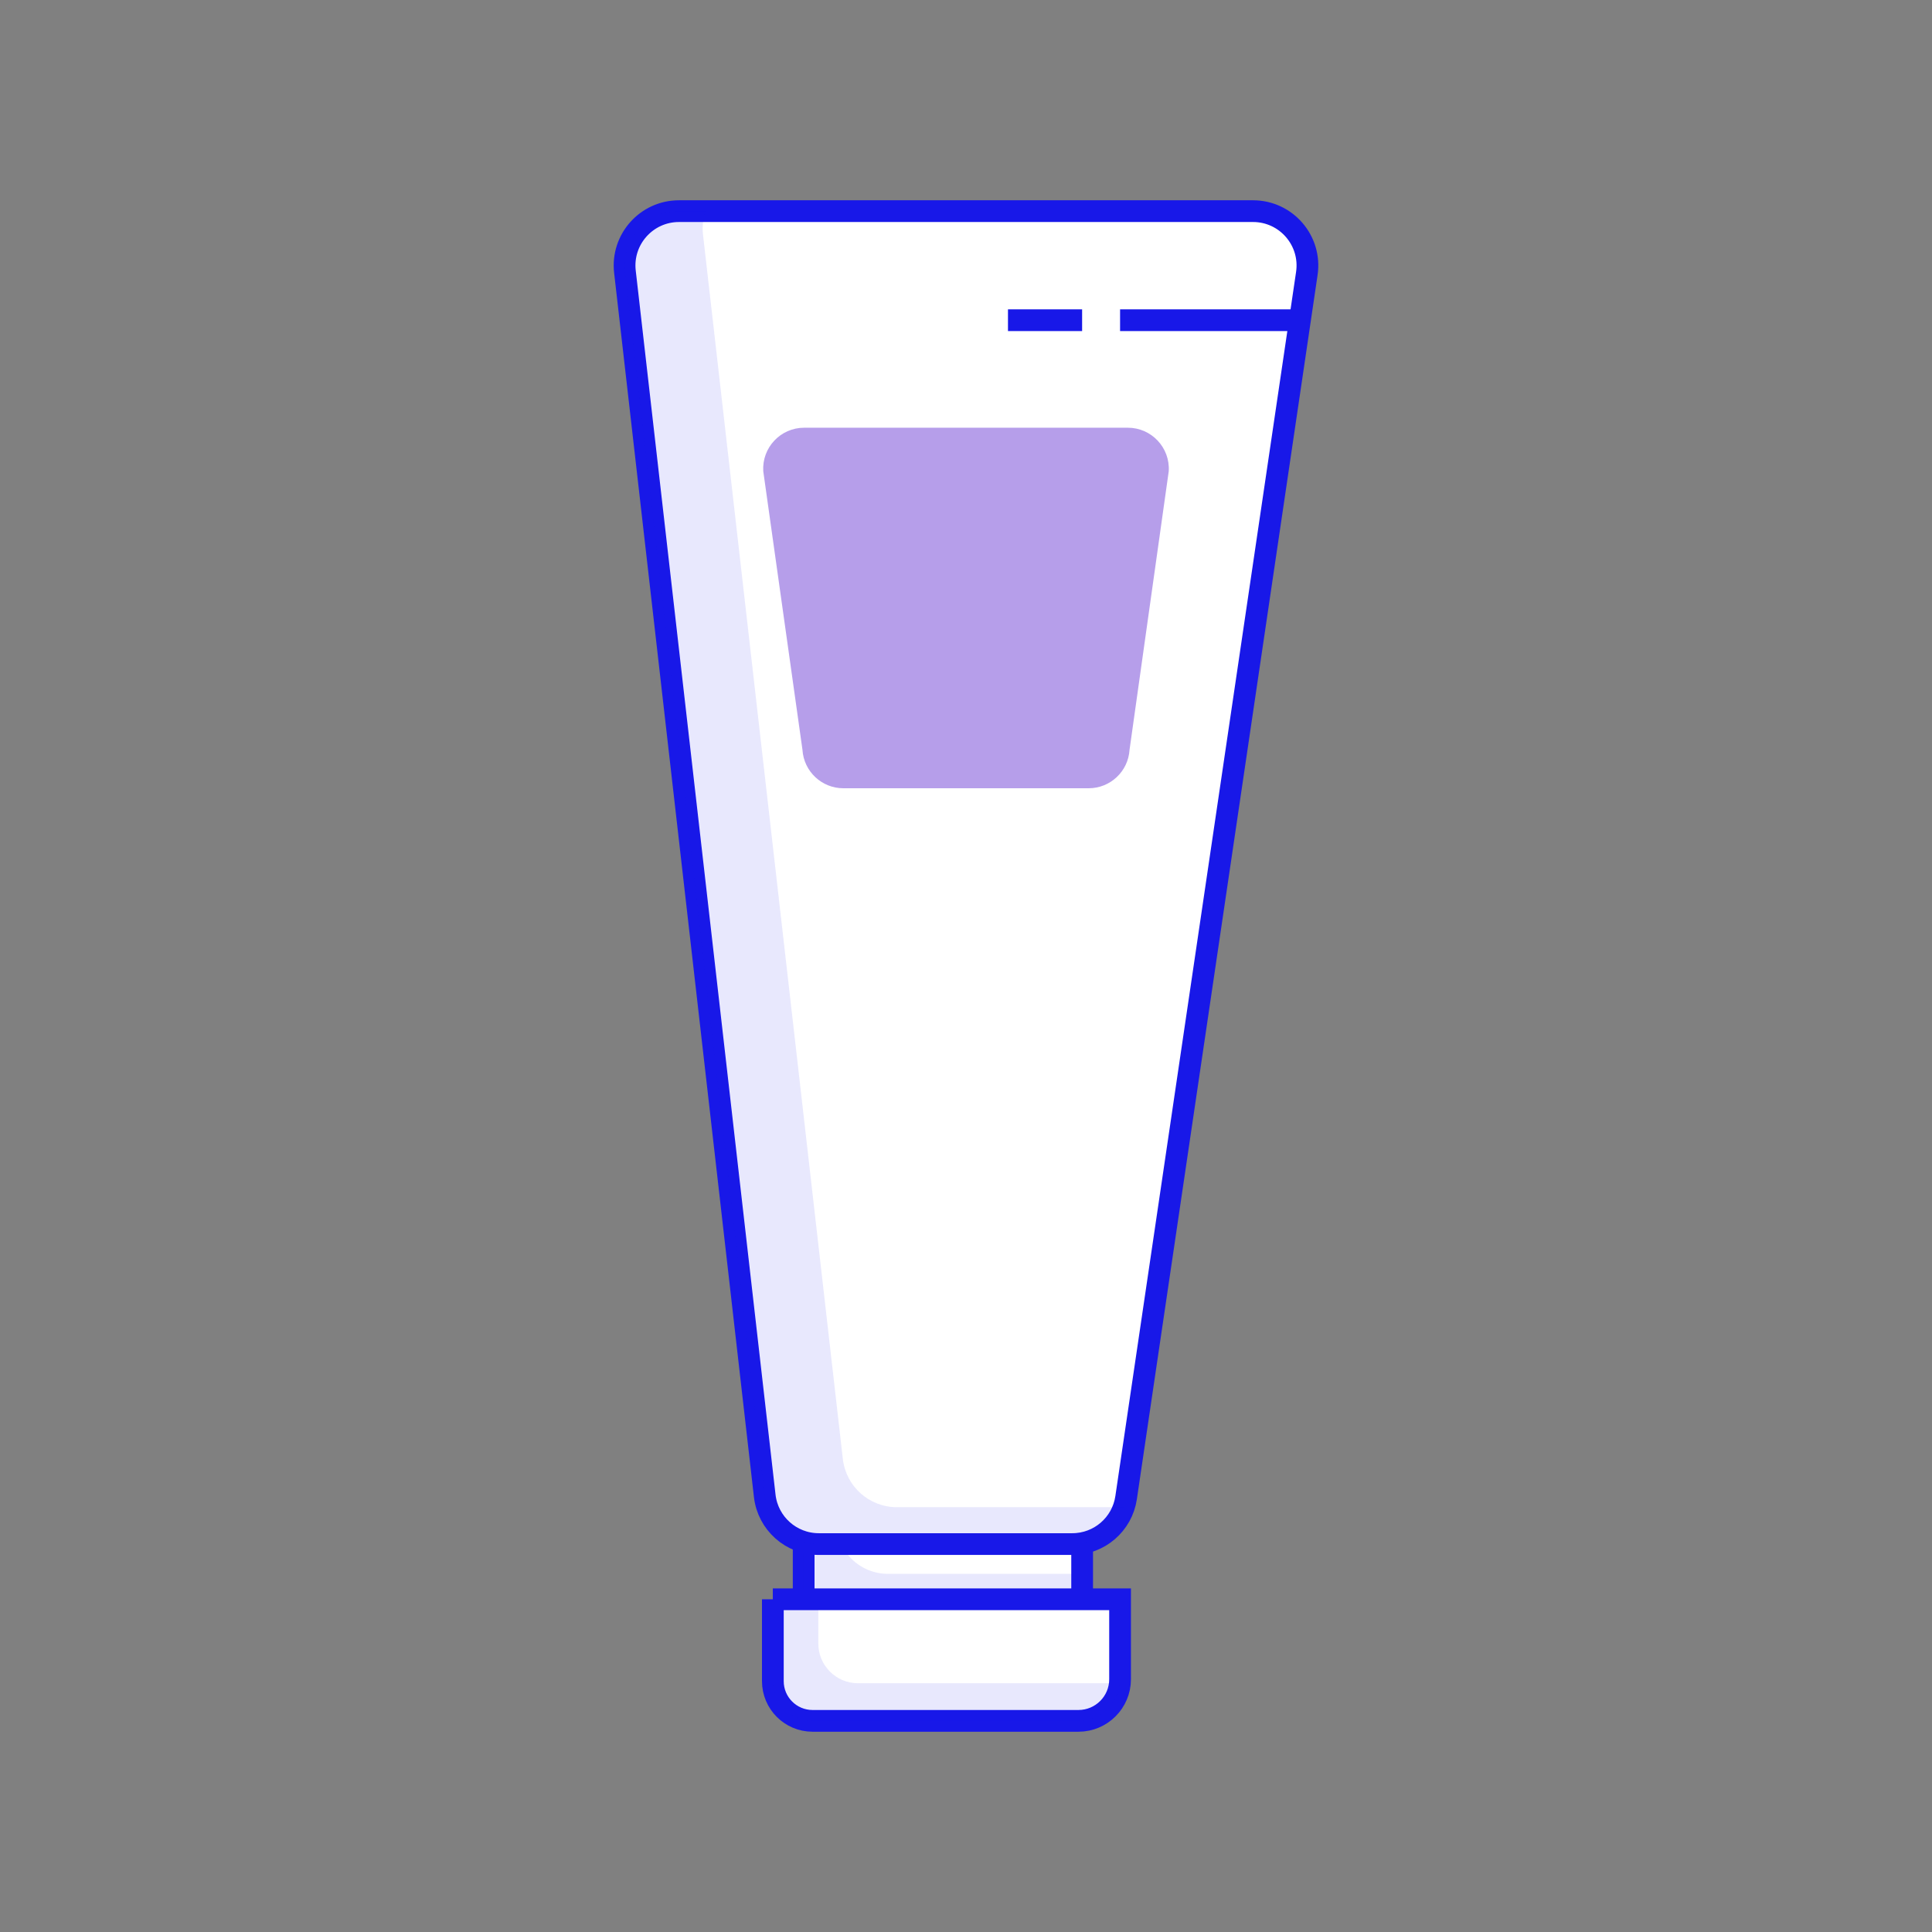
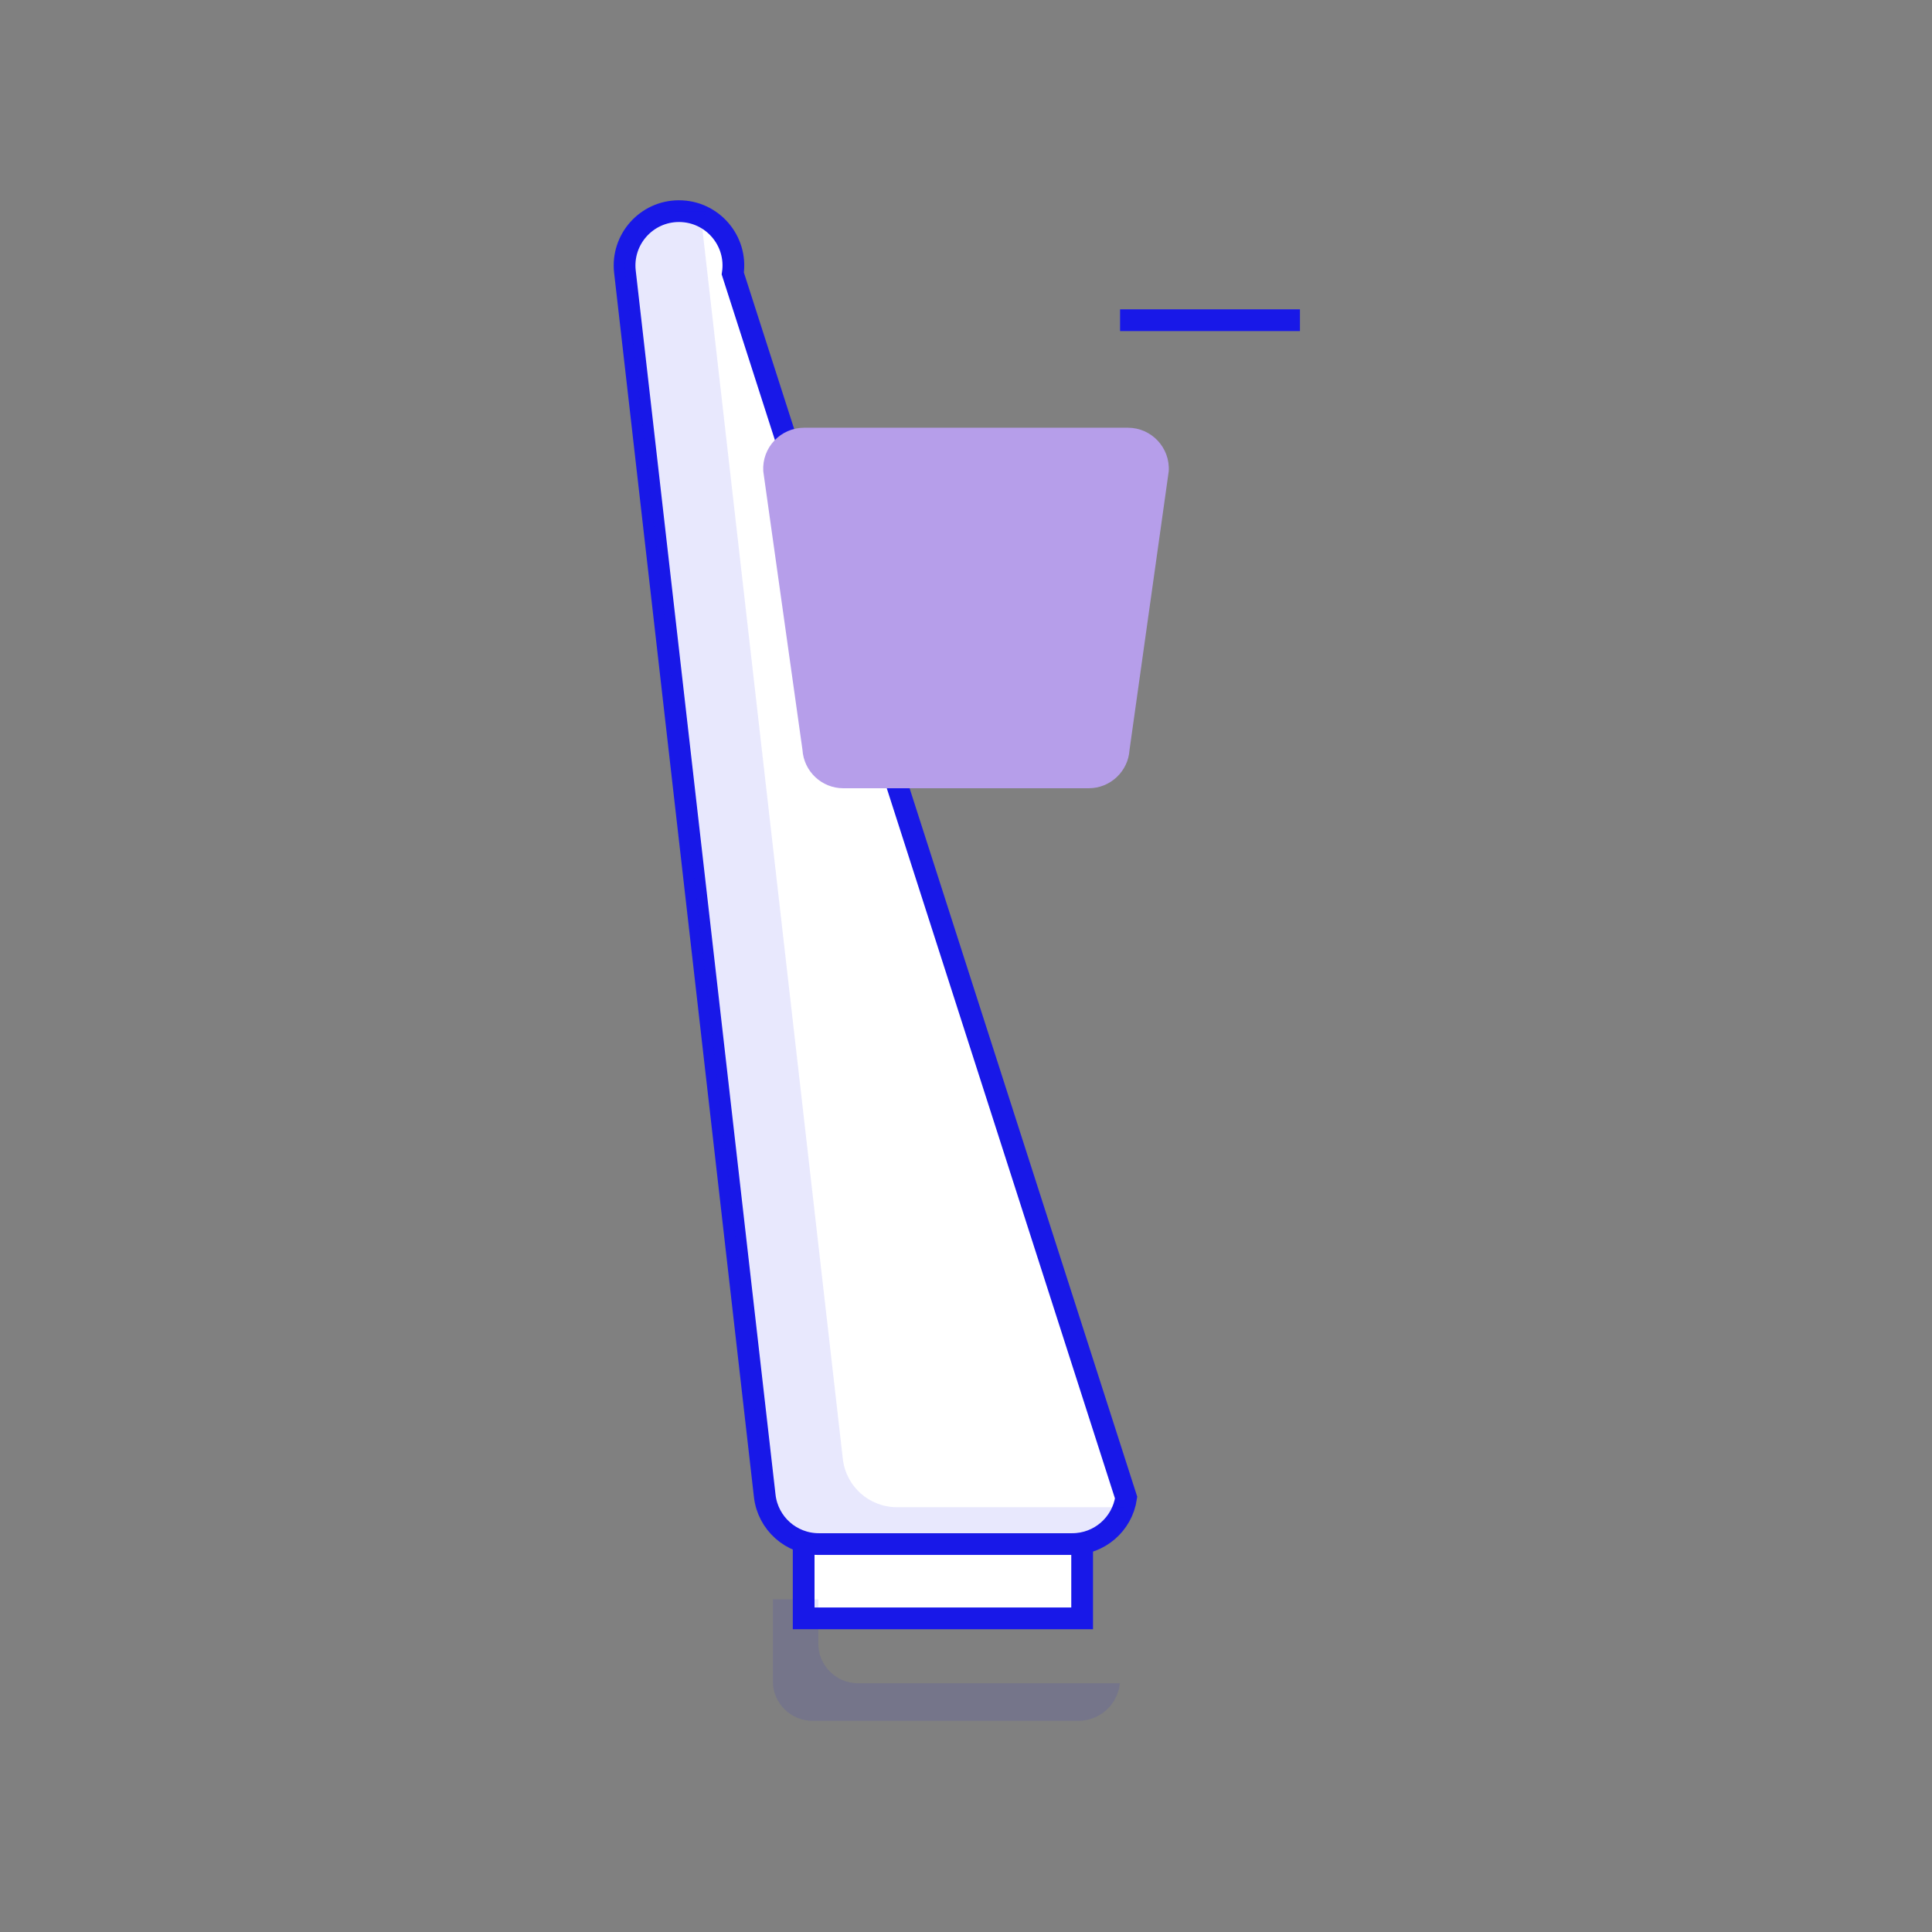
<svg xmlns="http://www.w3.org/2000/svg" id="Capa_1" x="0px" y="0px" viewBox="0 0 800 800" style="enable-background:new 0 0 800 800;" xml:space="preserve">
  <rect x="0" y="0" width="800" height="800" fill="#808080" stroke="none" />
  <style type="text/css"> .st0{fill:#FFFFFF;stroke:#1818E8;stroke-width:9;stroke-miterlimit:10;} .st1{opacity:0.1;fill:#1818E8;} .st2{fill:#B69EEA;} </style>
  <g>
    <rect x="332.78" y="625.54" class="st0" width="115.31" height="44.59" />
-     <path class="st1" d="M346.25,630.26v-4.72h-13.47v44.59h115.31v-18.43h-80.4C355.84,651.69,346.25,642.1,346.25,630.26z" />
-     <path class="st0" d="M444.02,639.37H339.04c-11.45,0-21.08-8.59-22.38-19.97l-57.89-506.89c-1.53-13.37,8.93-25.08,22.38-25.08 h237.7c13.75,0,24.29,12.21,22.28,25.81L466.3,620.14C464.67,631.19,455.19,639.37,444.02,639.37z" />
+     <path class="st0" d="M444.02,639.37H339.04c-11.45,0-21.08-8.59-22.38-19.97l-57.89-506.89c-1.53-13.37,8.93-25.08,22.38-25.08 c13.75,0,24.29,12.21,22.28,25.81L466.3,620.14C464.67,631.19,455.19,639.37,444.02,639.37z" />
    <path class="st1" d="M371.38,624.1c-11.45,0-21.08-8.59-22.38-19.97L291.11,97.24c-0.39-3.43,0.01-6.76,1.05-9.8h-11.01 c-13.45,0-23.91,11.71-22.38,25.08l57.89,506.89c1.3,11.38,10.93,19.97,22.38,19.97h104.98c9.79,0,18.28-6.29,21.33-15.28H371.38z" />
-     <path class="st0" d="M320.01,662.23H463.8v33.1c0,9.52-7.72,17.24-17.24,17.24h-110.1c-9.08,0-16.44-7.36-16.44-16.44V662.23z" />
    <path class="st1" d="M355.29,697c-9.08,0-16.44-7.36-16.44-16.44v-18.33h-18.84v33.89c0,9.08,7.36,16.44,16.44,16.44h110.1 c8.96,0,16.31-6.83,17.16-15.57H355.29z" />
    <line class="st0" x1="538.28" y1="132.59" x2="463.8" y2="132.59" />
-     <line class="st0" x1="448.08" y1="132.59" x2="417.38" y2="132.59" />
    <path class="st2" d="M450.78,326.4H349.22c-8.97,0-16.39-6.98-16.94-15.94l-16.23-115.34c-0.6-9.77,7.16-18.01,16.94-18.01h134.02 c9.78,0,17.54,8.25,16.94,18.01l-16.23,115.34C467.18,319.42,459.75,326.4,450.78,326.4z" />
  </g>
</svg>